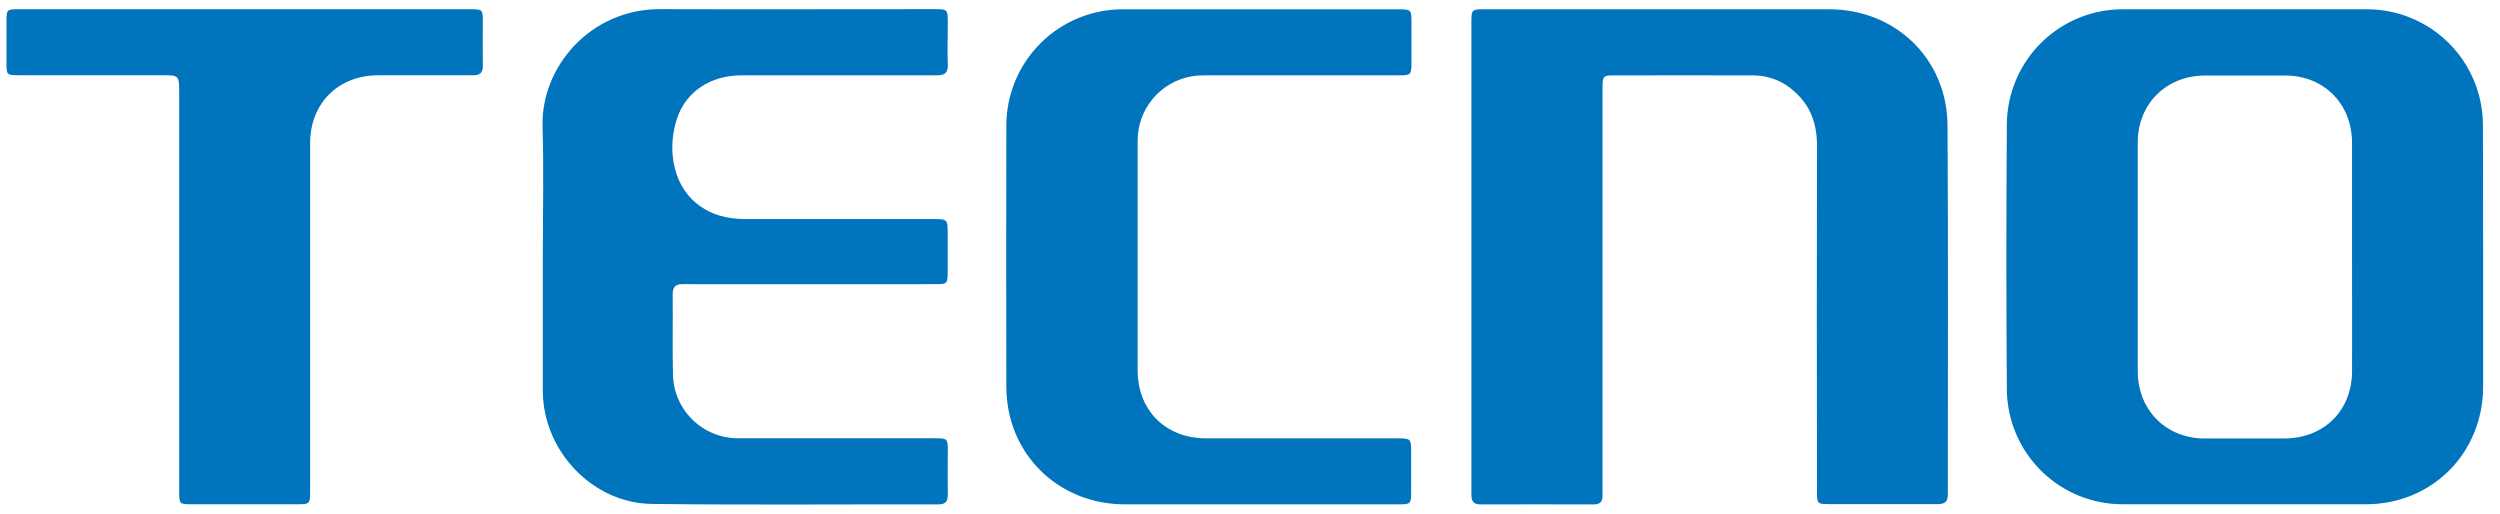
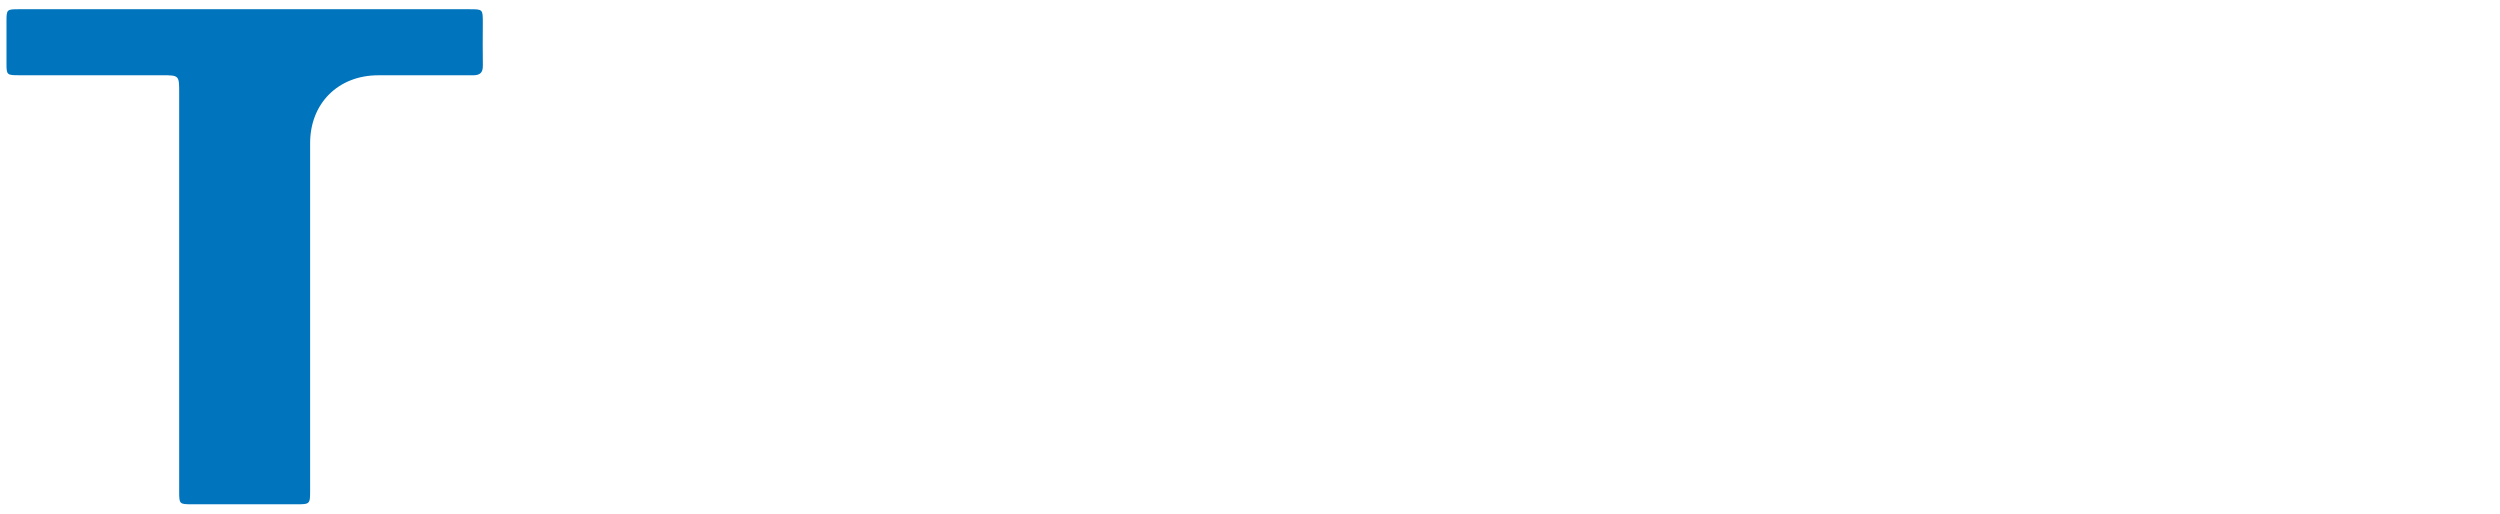
<svg xmlns="http://www.w3.org/2000/svg" width="146" height="30" viewBox="0 0 146 30" fill="none">
  <g clip-path="url(#clip0_3615_2122)">
-     <path d="M43.324 4.399C47.127 4.399 50.911 4.399 54.707 4.399C55.182 4.399 55.368 4.254 55.351 3.769C55.323 2.97 55.351 2.172 55.351 1.373C55.351 0.536 55.351 0.534 54.531 0.534C49.207 0.534 43.882 0.551 38.556 0.534C34.486 0.517 31.579 3.912 31.686 7.399C31.762 9.925 31.701 12.457 31.701 14.986V22.773C31.701 22.822 31.701 22.872 31.701 22.922C31.767 26.385 34.624 29.387 38.083 29.43C43.654 29.497 49.23 29.447 54.804 29.456C55.225 29.456 55.358 29.283 55.351 28.886C55.337 28.037 55.351 27.189 55.351 26.34C55.351 25.608 55.339 25.599 54.586 25.596C50.757 25.596 46.93 25.596 43.103 25.596C42.108 25.596 41.152 25.207 40.441 24.51C39.73 23.814 39.32 22.867 39.3 21.872C39.267 20.308 39.3 18.744 39.285 17.18C39.285 16.745 39.461 16.588 39.882 16.595C40.864 16.607 50.716 16.595 54.659 16.595C55.301 16.595 55.342 16.555 55.344 15.918C55.344 15.169 55.344 14.42 55.344 13.671C55.344 12.792 55.344 12.792 54.453 12.792H43.569C42.511 12.792 41.534 12.573 40.681 11.882C39.209 10.693 38.981 8.54 39.549 6.89C40.087 5.321 41.517 4.399 43.324 4.399Z" fill="#0074BC" />
-     <path d="M66.487 7.598C66.631 6.702 67.092 5.887 67.785 5.301C68.478 4.714 69.358 4.395 70.266 4.401C74.093 4.401 77.917 4.401 81.744 4.401C82.376 4.401 82.426 4.351 82.429 3.719C82.429 2.937 82.429 2.155 82.429 1.373C82.429 0.546 82.429 0.544 81.59 0.544C76.284 0.544 70.976 0.544 65.664 0.544C64.758 0.53 63.858 0.698 63.017 1.038C62.176 1.377 61.412 1.882 60.77 2.522C60.127 3.162 59.62 3.924 59.276 4.763C58.933 5.602 58.761 6.501 58.771 7.408C58.758 12.463 58.758 17.52 58.771 22.578C58.771 26.478 61.778 29.452 65.688 29.454H81.756C82.357 29.454 82.407 29.402 82.41 28.793C82.41 27.979 82.41 27.163 82.41 26.347C82.41 25.634 82.379 25.601 81.637 25.599H70.432C68.075 25.599 66.439 23.971 66.437 21.62C66.437 17.194 66.437 12.769 66.437 8.345C66.432 8.095 66.449 7.845 66.487 7.598Z" fill="#0074BC" />
    <path d="M28.196 1.321C28.196 0.541 28.196 0.539 27.419 0.539H1.068C0.407 0.539 0.381 0.565 0.379 1.205C0.379 2.037 0.379 2.868 0.379 3.698C0.379 4.371 0.403 4.394 1.092 4.394H9.425C10.464 4.394 10.464 4.394 10.464 5.421V28.677C10.464 29.447 10.464 29.45 11.249 29.45H17.286C18.108 29.45 18.111 29.45 18.111 28.618C18.111 21.862 18.111 15.109 18.111 8.357C18.111 6.035 19.753 4.402 22.076 4.397C23.922 4.397 25.767 4.397 27.614 4.397C28.046 4.397 28.208 4.24 28.198 3.81C28.182 2.985 28.196 2.165 28.196 1.321Z" fill="#0074BC" />
-     <path d="M113.735 7.318C113.709 3.436 110.69 0.541 106.818 0.541H86.752C85.932 0.541 85.93 0.541 85.93 1.38V17.802C85.93 21.463 85.93 25.122 85.93 28.781C85.93 29.169 85.953 29.464 86.472 29.459C88.668 29.445 90.864 29.459 93.06 29.459C93.455 29.459 93.591 29.292 93.586 28.917C93.586 28.002 93.586 27.087 93.586 26.172V5.16C93.586 4.458 93.624 4.404 94.192 4.404C96.937 4.404 99.683 4.392 102.428 4.404C103.305 4.411 104.147 4.746 104.791 5.343C105.741 6.179 106.117 7.244 106.112 8.499C106.098 15.235 106.098 21.97 106.112 28.703C106.112 29.416 106.129 29.44 106.825 29.44C108.938 29.44 111.051 29.44 113.162 29.44C113.588 29.44 113.756 29.3 113.754 28.862C113.747 21.693 113.782 14.506 113.735 7.318Z" fill="#0074BC" />
-     <path d="M145.003 7.308C145.001 5.514 144.287 3.793 143.018 2.524C141.749 1.256 140.028 0.542 138.234 0.541C133.491 0.541 128.751 0.541 124.013 0.541C123.123 0.535 122.241 0.704 121.418 1.039C120.594 1.374 119.844 1.868 119.211 2.493C118.578 3.118 118.075 3.862 117.73 4.681C117.385 5.501 117.205 6.381 117.2 7.27C117.162 12.425 117.162 17.581 117.2 22.737C117.206 23.627 117.388 24.507 117.735 25.327C118.082 26.146 118.587 26.889 119.222 27.513C119.857 28.137 120.609 28.629 121.435 28.961C122.261 29.293 123.144 29.459 124.034 29.449C128.74 29.449 133.447 29.449 138.155 29.449C142.037 29.449 145.006 26.464 145.015 22.575C145.015 20.046 145.015 17.517 145.015 14.991C145.006 12.431 145.015 9.868 145.003 7.308ZM137.361 21.655C137.361 23.982 135.729 25.601 133.394 25.608C131.848 25.608 130.3 25.608 128.752 25.608C126.499 25.608 124.847 23.944 124.845 21.691C124.845 17.232 124.845 12.774 124.845 8.316C124.845 6.065 126.508 4.418 128.762 4.411C130.326 4.411 131.89 4.411 133.454 4.411C135.717 4.411 137.35 6.058 137.359 8.328C137.359 10.557 137.359 12.787 137.359 15.017C137.359 17.246 137.369 19.431 137.361 21.655Z" fill="#0074BC" />
  </g>
  <defs>
    <clipPath id="clip0_3615_2122">
      <rect width="145.385" height="30" fill="white" />
    </clipPath>
  </defs>
</svg>